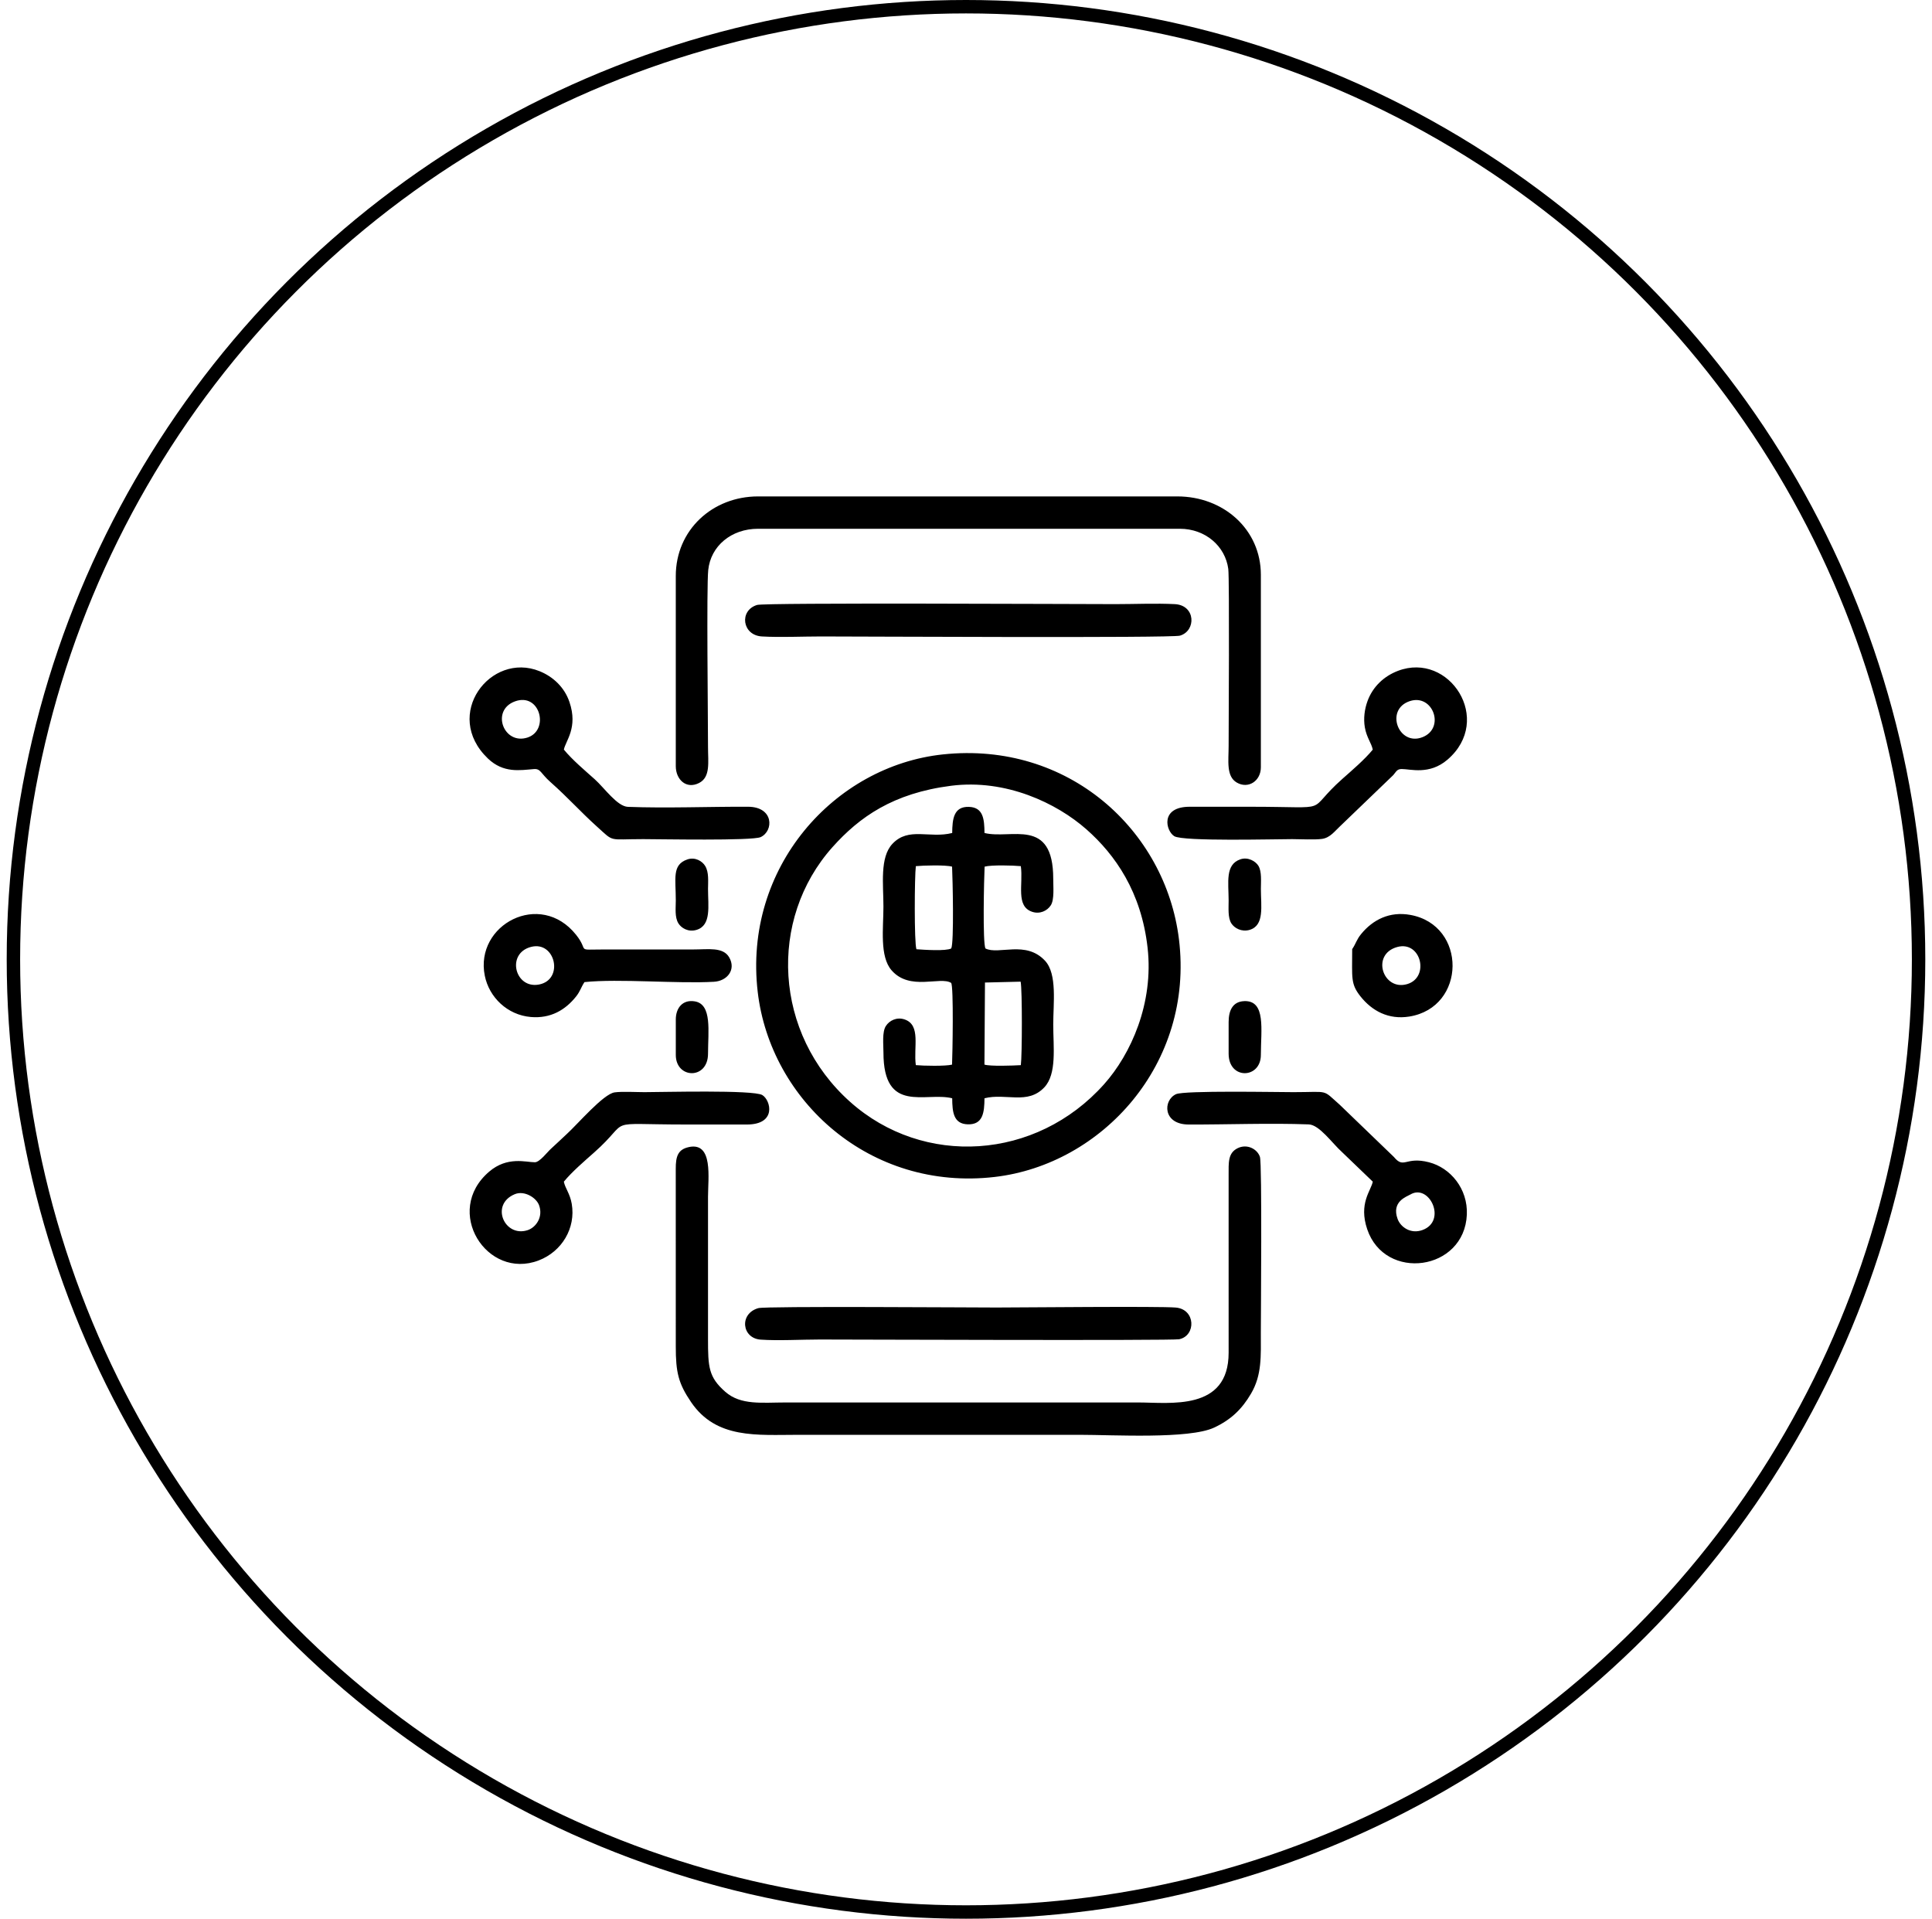
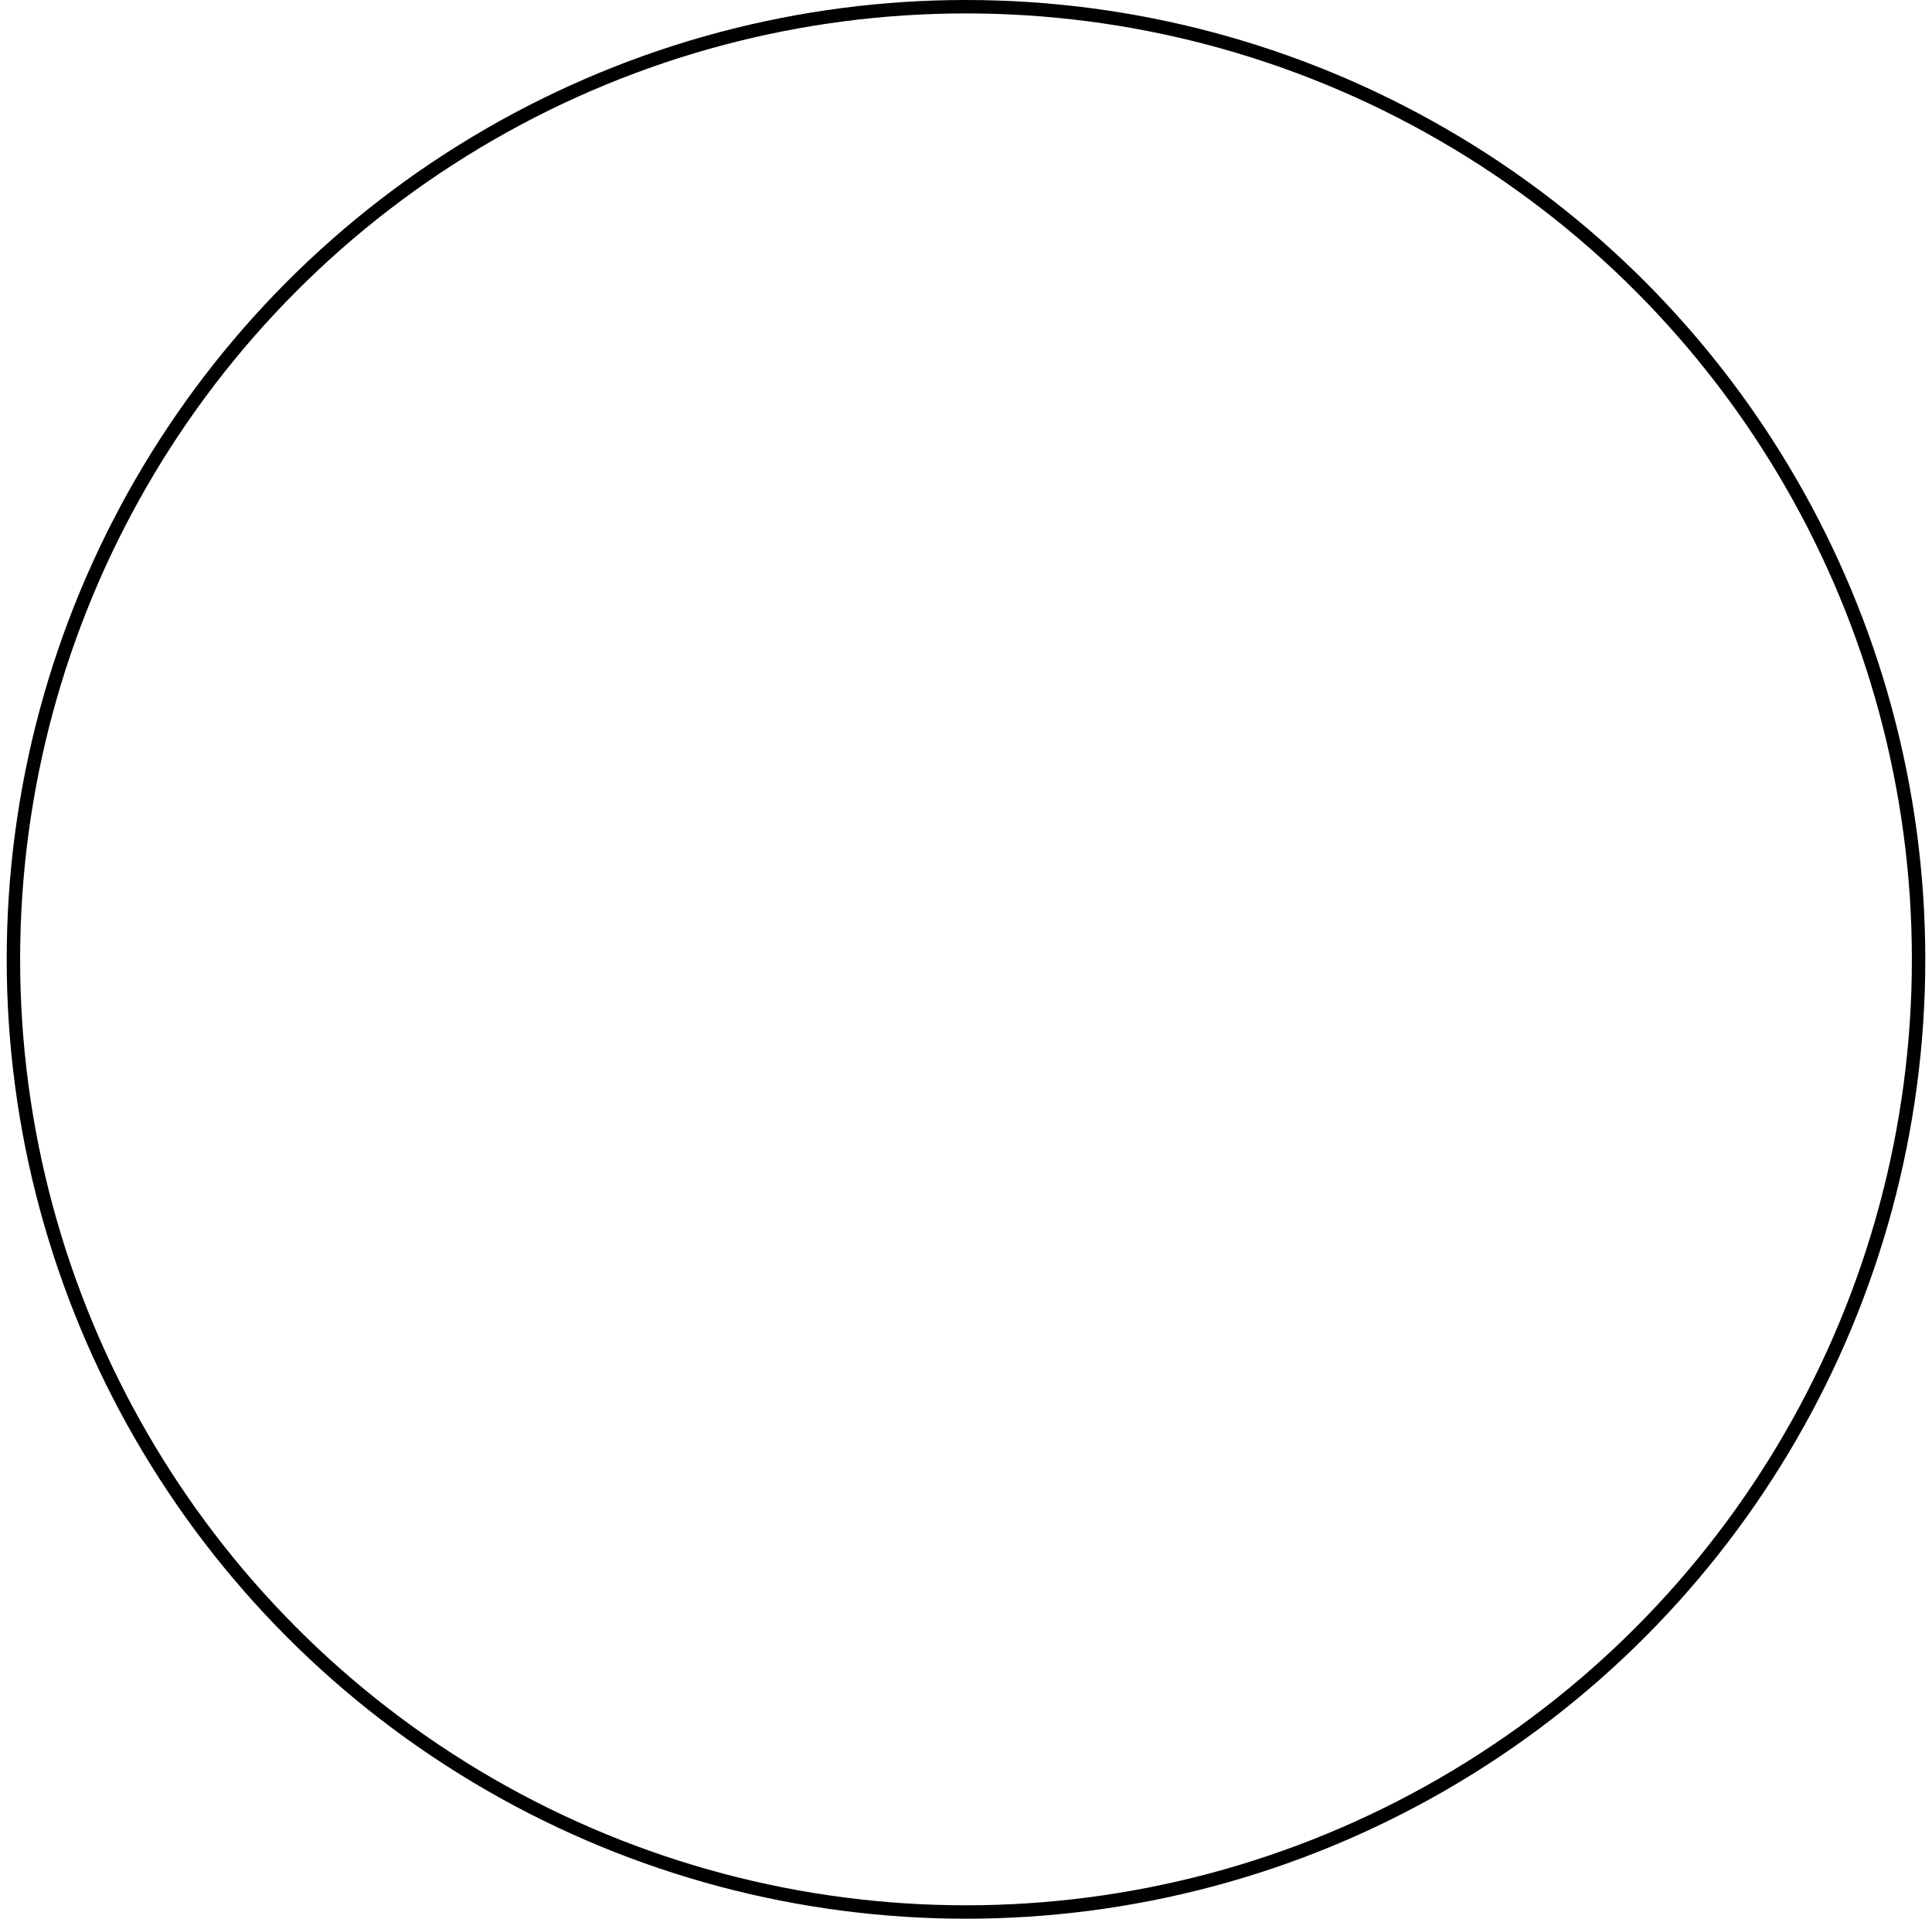
<svg xmlns="http://www.w3.org/2000/svg" width="144" height="143" viewBox="0 0 144 143" fill="none">
  <circle cx="72" cy="71.5" r="71" stroke="black" />
  <g clip-path="url(#clip0_284_238)">
-     <path fill-rule="evenodd" clip-rule="evenodd" d="M70.274 56.226C62.199 57.086 55.383 64.643 56.477 73.939C57.427 82.014 64.83 88.799 74.139 87.717C82.133 86.789 89.016 79.292 87.872 69.998C86.872 61.874 79.632 55.229 70.276 56.226H70.274ZM70.885 58.563C66.568 59.115 64.056 60.89 62.05 63.134C57.24 68.518 57.661 77.035 63.368 82.124C68.828 86.993 77.222 86.492 82.296 80.801C84.285 78.571 86.002 74.781 85.534 70.633C85.067 66.478 83.123 63.704 80.977 61.811C78.759 59.855 74.974 58.041 70.883 58.563H70.885ZM70.97 62.082C69.279 62.512 67.722 61.602 66.514 62.892C65.562 63.909 65.846 65.903 65.846 67.577C65.846 69.181 65.547 71.279 66.456 72.32C67.817 73.877 70.089 72.743 70.891 73.254C71.091 73.462 70.993 78.689 70.96 79.346C70.453 79.469 68.827 79.437 68.26 79.382C68.076 78.048 68.659 76.397 67.422 75.977C66.857 75.785 66.301 76.04 66.025 76.471C65.739 76.92 65.847 77.842 65.847 78.436C65.844 83.069 69.001 81.354 70.971 81.853C70.981 82.872 71.059 83.764 72.133 83.795C73.276 83.828 73.368 82.897 73.378 81.853C74.974 81.448 76.585 82.359 77.833 81.044C78.786 80.039 78.502 78.024 78.502 76.358C78.502 74.781 78.809 72.6 77.896 71.609C76.464 70.058 74.431 71.189 73.45 70.688C73.233 70.261 73.343 65.465 73.387 64.59C73.896 64.453 75.513 64.497 76.087 64.553C76.274 65.908 75.687 67.536 76.929 67.955C77.492 68.146 78.051 67.894 78.324 67.466C78.594 67.039 78.5 66.079 78.502 65.498C78.505 60.866 75.348 62.58 73.378 62.081C73.368 61.057 73.294 60.169 72.216 60.135C71.079 60.101 70.981 61.041 70.971 62.081L70.97 62.082ZM51.339 85.492C50.527 85.666 50.362 86.189 50.367 87.122L50.369 100.341C50.366 102.295 50.57 103.116 51.51 104.499C53.391 107.265 56.427 106.935 59.515 106.935C66.51 106.935 73.505 106.935 80.502 106.935C82.957 106.935 88.629 107.268 90.492 106.398C91.759 105.808 92.572 105.012 93.242 103.869C94.067 102.466 93.975 101.07 93.975 99.3C93.975 98.151 94.076 86.739 93.908 86.222C93.716 85.635 92.947 85.221 92.238 85.578C91.517 85.942 91.574 86.644 91.574 87.593L91.575 100.813C91.578 105.193 87.197 104.524 84.83 104.524H58.573C56.813 104.524 55.221 104.748 54.063 103.732C52.81 102.634 52.771 101.887 52.771 99.772V89.198C52.771 87.808 53.177 85.093 51.339 85.49V85.492ZM50.369 42.933V57.096C50.369 58.107 51.155 58.842 52.107 58.354C52.97 57.911 52.771 56.8 52.771 55.68C52.771 53.49 52.654 43.774 52.788 42.483C52.972 40.706 54.49 39.408 56.504 39.408H87.936C89.852 39.408 91.327 40.715 91.549 42.402C91.644 43.132 91.575 54.527 91.575 55.584C91.575 56.694 91.38 57.85 92.176 58.319C93.04 58.828 93.977 58.2 93.977 57.188V42.837C93.977 39.463 91.201 36.997 87.748 36.997H56.504C53.099 36.997 50.369 39.504 50.369 42.931V42.933ZM42.027 88.067C42.63 87.33 43.593 86.506 44.276 85.901C47.203 83.309 44.761 83.808 51.14 83.808C52.647 83.808 54.152 83.808 55.659 83.809C57.909 83.814 57.449 81.997 56.819 81.614C56.157 81.212 49.301 81.397 48.035 81.397C47.414 81.397 46.378 81.335 45.809 81.414C44.972 81.529 43.053 83.784 42.242 84.52C41.826 84.898 41.488 85.24 41.069 85.613C40.798 85.854 40.225 86.622 39.867 86.622C39.204 86.622 37.82 86.162 36.463 87.319C33.007 90.267 36.289 95.414 40.146 93.94C41.89 93.274 42.922 91.522 42.615 89.722C42.485 88.957 42.119 88.553 42.025 88.067H42.027ZM102.319 55.869C101.716 56.606 100.752 57.429 100.069 58.034C97.143 60.627 99.584 60.127 93.206 60.127C91.699 60.127 90.194 60.127 88.687 60.126C86.436 60.123 86.895 61.939 87.527 62.322C88.189 62.723 95.044 62.539 96.311 62.539C96.93 62.539 97.971 62.6 98.537 62.522C99.151 62.437 99.515 61.909 99.859 61.6L103.848 57.765C104.079 57.491 104.129 57.315 104.478 57.315C105.12 57.313 106.537 57.773 107.883 56.62C111.349 53.648 108.027 48.542 104.197 49.997C103.148 50.395 102.314 51.186 101.927 52.249C101.708 52.846 101.613 53.545 101.727 54.207C101.858 54.972 102.225 55.385 102.317 55.869H102.319ZM102.319 88.067C102.187 88.747 101.25 89.687 101.905 91.617C103.231 95.528 109.148 94.726 109.33 90.525C109.413 88.596 108.107 87.034 106.506 86.622C104.738 86.167 104.66 87.155 103.89 86.224L99.858 82.338C98.512 81.151 99.117 81.397 96.407 81.397C95.192 81.397 88.275 81.26 87.652 81.548C86.673 82.001 86.659 83.803 88.593 83.809C91.517 83.817 94.649 83.691 97.544 83.8C98.344 83.83 99.292 85.205 100.019 85.857L102.319 88.067ZM42.027 55.869C42.154 55.21 43.097 54.239 42.443 52.317C42.071 51.221 41.229 50.433 40.214 50.022C36.575 48.548 32.953 53.259 36.364 56.529C37.528 57.644 38.768 57.4 39.791 57.319C40.306 57.278 40.287 57.63 41.019 58.278C42.391 59.496 43.228 60.465 44.487 61.599C45.812 62.791 45.284 62.539 47.94 62.539C49.155 62.539 56.072 62.676 56.695 62.388C57.672 61.936 57.692 60.134 55.755 60.126C52.827 60.113 49.702 60.244 46.804 60.134C46.003 60.104 45.055 58.729 44.328 58.077C43.619 57.442 42.653 56.631 42.028 55.867L42.027 55.869ZM56.428 45.086C55.077 45.496 55.307 47.349 56.791 47.434C58.168 47.513 59.803 47.434 61.209 47.434C64.029 47.434 87.299 47.56 87.943 47.375C89.169 47.02 89.125 45.103 87.561 45.025C86.162 44.954 84.556 45.025 83.136 45.025C80.356 45.025 57.026 44.905 56.428 45.086ZM56.526 97.492C55.077 97.901 55.287 99.742 56.695 99.841C57.995 99.933 59.76 99.832 61.114 99.832C62.907 99.832 87.359 99.922 87.891 99.812C89.153 99.549 89.125 97.585 87.641 97.451C86.448 97.342 76.035 97.448 74.29 97.448C72.326 97.448 57.078 97.336 56.526 97.493V97.492ZM43.562 73.195C46.137 72.926 50.534 73.328 53.215 73.17C54.212 73.112 54.879 72.261 54.347 71.346C53.892 70.565 52.783 70.762 51.703 70.762H45.116C42.804 70.762 43.972 70.967 42.937 69.669C40.265 66.314 35.372 68.915 36.132 72.713C36.454 74.326 37.815 75.646 39.564 75.796C41.041 75.922 42.137 75.274 42.939 74.266C43.245 73.882 43.303 73.588 43.562 73.195ZM100.784 70.74C100.784 72.895 100.657 73.323 101.407 74.266C102.263 75.342 103.492 76.01 105.038 75.763C109.303 75.079 109.353 68.952 105.118 68.187C103.586 67.91 102.333 68.533 101.448 69.617C101.102 70.039 101.065 70.326 100.782 70.74H100.784ZM68.304 70.746C68.897 70.789 70.489 70.897 70.899 70.688C71.116 70.261 71.006 65.465 70.962 64.59C70.472 64.453 68.824 64.498 68.262 64.553C68.164 65.265 68.133 70.26 68.306 70.746H68.304ZM73.414 73.228L73.375 79.344C73.824 79.48 75.489 79.42 76.087 79.384C76.185 78.672 76.197 73.777 76.073 73.162L73.414 73.227V73.228ZM51.229 64.054C50.069 64.453 50.372 65.484 50.37 67.105C50.37 67.677 50.279 68.352 50.563 68.815C50.779 69.166 51.3 69.489 51.918 69.302C53.038 68.963 52.771 67.508 52.772 66.254C52.774 65.678 52.848 65.021 52.563 64.544C52.35 64.185 51.816 63.851 51.227 64.054H51.229ZM92.443 64.046C91.305 64.442 91.572 65.76 91.575 67.105C91.577 67.681 91.506 68.395 91.779 68.82C92.005 69.174 92.544 69.475 93.134 69.304C94.263 68.974 93.979 67.53 93.979 66.254C93.979 65.705 94.055 64.961 93.796 64.531C93.596 64.196 93.022 63.844 92.443 64.046ZM91.575 76.169V78.53C91.575 80.494 93.977 80.409 93.977 78.624C93.977 76.766 94.373 74.548 92.737 74.613C91.875 74.646 91.575 75.314 91.575 76.171V76.169ZM50.37 75.98V78.624C50.37 80.414 52.772 80.486 52.772 78.53C52.772 76.871 53.089 74.857 51.794 74.632C50.881 74.474 50.37 75.125 50.37 75.98ZM39.581 70.571C37.707 71.058 38.379 73.722 40.176 73.375C42.055 73.013 41.397 70.1 39.581 70.571ZM104.146 70.578C102.162 71.12 103.071 73.877 104.884 73.344C106.578 72.844 105.923 70.094 104.146 70.578ZM105.071 52.256C103.195 52.884 104.242 55.639 106.024 54.941C107.743 54.267 106.801 51.676 105.071 52.256ZM38.377 52.275C36.561 52.942 37.542 55.552 39.324 54.965C40.967 54.423 40.259 51.583 38.377 52.275ZM105.104 89.032C104.861 89.182 103.69 89.539 104.17 90.85C104.388 91.447 105.14 91.996 106.025 91.672C107.881 90.99 106.521 88.164 105.105 89.034L105.104 89.032ZM38.369 89.001C36.514 89.768 37.595 92.237 39.317 91.686C39.944 91.486 40.504 90.703 40.176 89.817C39.967 89.254 39.077 88.708 38.371 89.001H38.369Z" fill="black" />
-   </g>
+     </g>
  <defs>
    <clipPath id="clip0_284_238">
      <rect width="74.341" height="70" fill="white" transform="translate(35 37)" />
    </clipPath>
  </defs>
</svg>